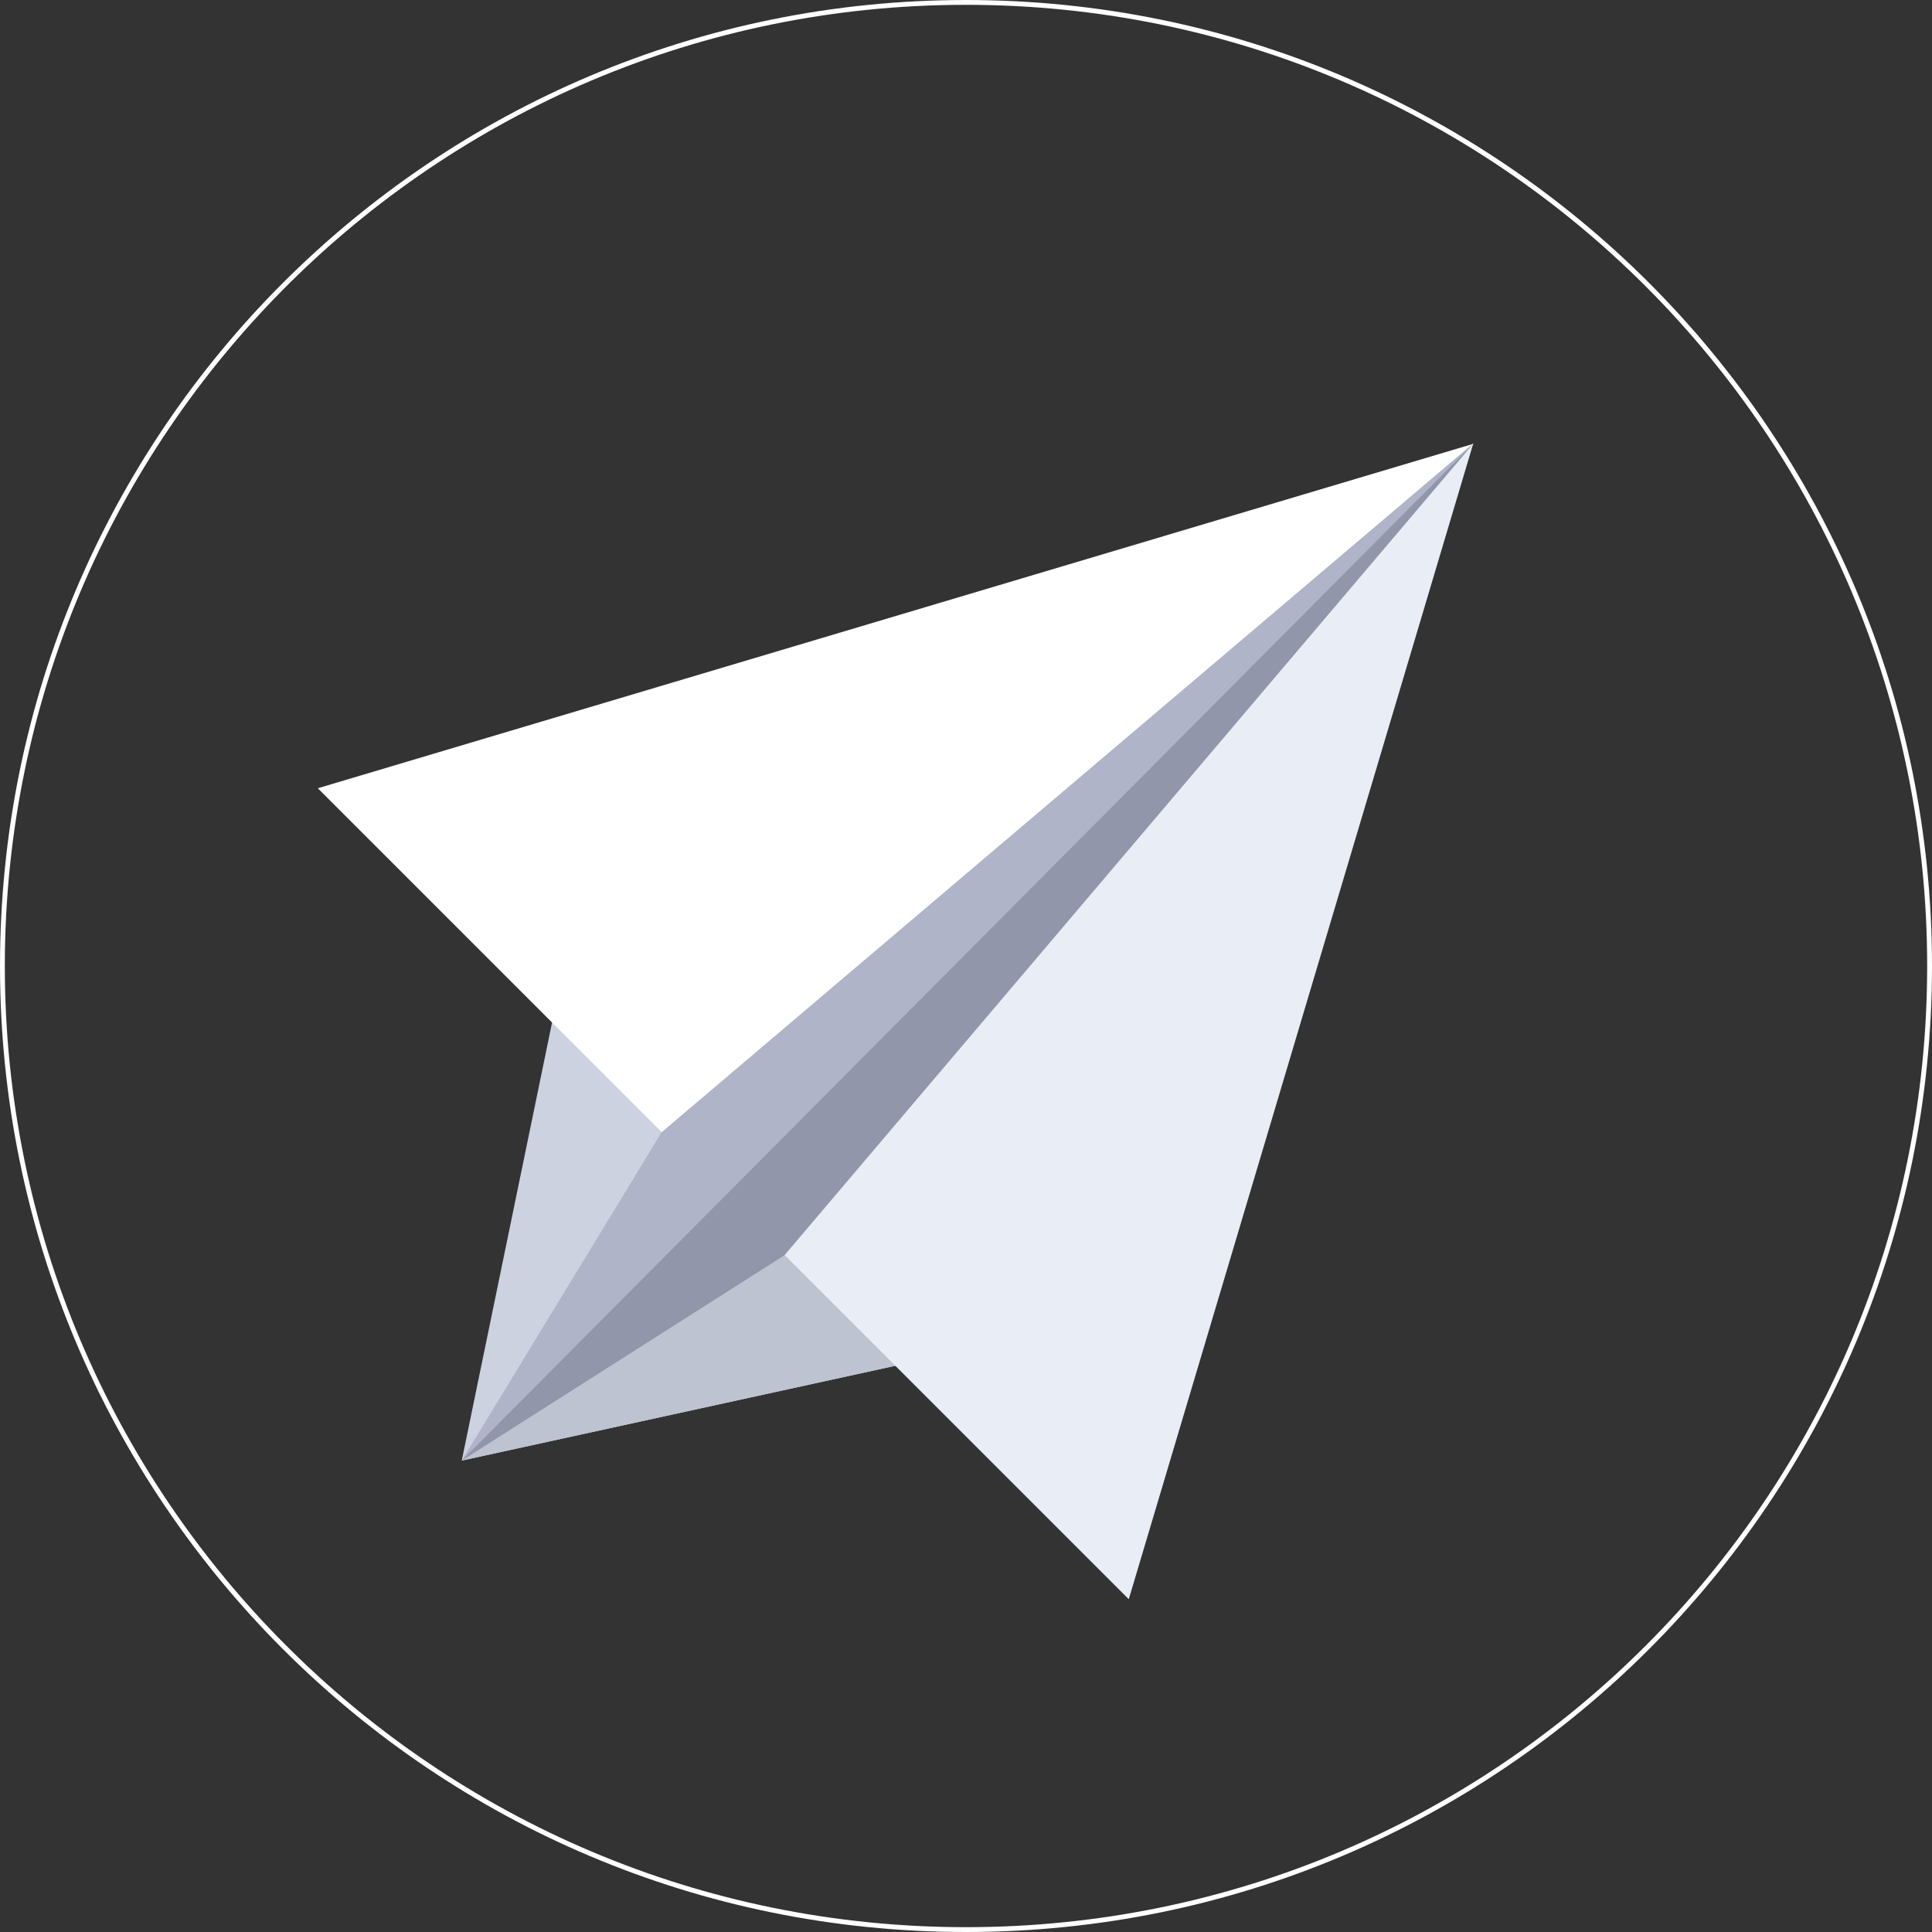
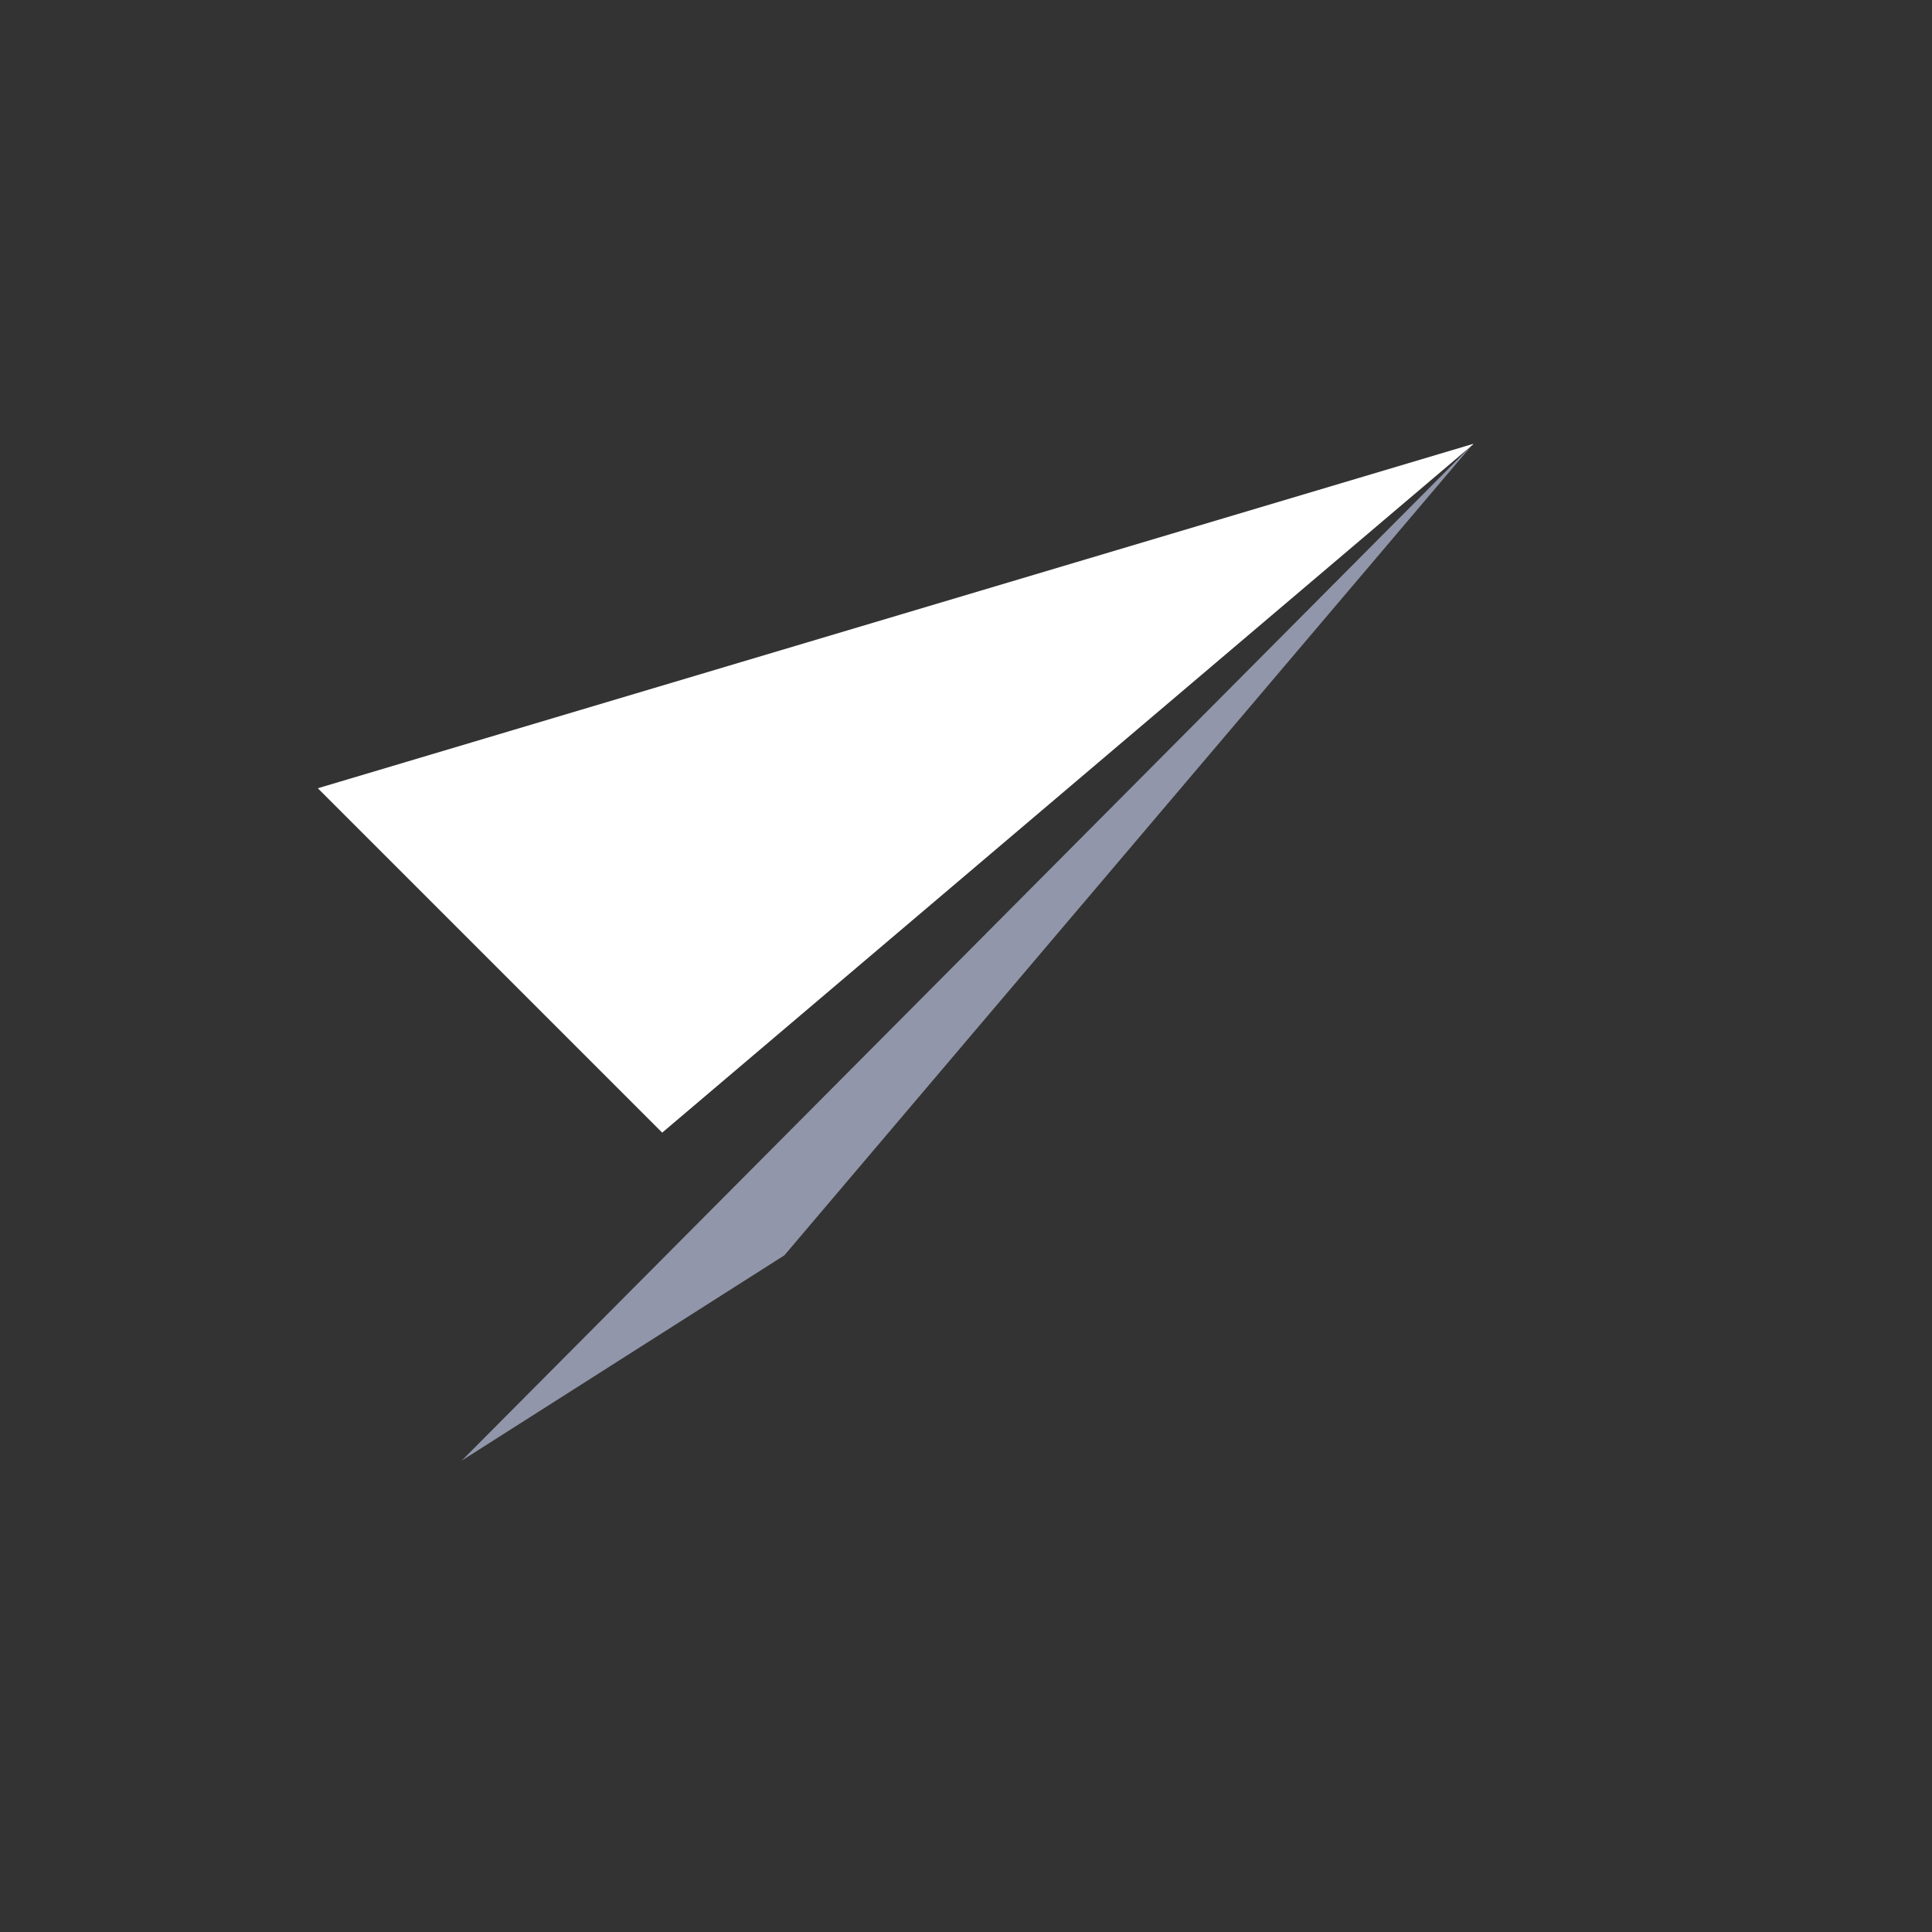
<svg xmlns="http://www.w3.org/2000/svg" id="Layer_1" data-name="Layer 1" version="1.1" viewBox="0 0 400 400">
  <rect x="0" y="0" width="400" height="400" fill="#333333" stroke="none" />
  <defs>
    <style>
      .cls-1 {
        fill: none;
        stroke: #fff;
      }

      .cls-2 {
        fill: #afb4c8;
      }

      .cls-2, .cls-3, .cls-4, .cls-5, .cls-6, .cls-7 {
        stroke-width: 0px;
      }

      .cls-3 {
        fill: #9196aa;
      }

      .cls-4 {
        fill: #bec3d2;
      }

      .cls-5 {
        fill: #cdd2e1;
      }

      .cls-6 {
        fill: #e9edf5;
      }

      .cls-7 {
        fill: #fff;
      }
    </style>
  </defs>
-   <path class="cls-1" d="M399.5,200c0,110.2-89.3,199.5-199.5,199.5S.5,310.2.5,200,89.8.5,200,.5s199.5,89.3,199.5,199.5Z" />
-   <path class="cls-5" d="M95.6,302.4l106.1-23.2,103.3-187.3-187.3,103.3-22.1,107.2Z" />
-   <path class="cls-4" d="M95.6,302.4l106.1-23.2,103.3-187.3-209.4,210.5Z" />
  <path class="cls-7" d="M305,91.9l-239.2,71.3,71.3,71.3,167.9-142.5Z" />
-   <path class="cls-6" d="M305,91.9l-71.3,239.2-71.3-71.3,142.5-167.9Z" />
-   <path class="cls-2" d="M95.6,302.4l41.4-68,167.9-142.5-142.5,167.9-66.8,42.5Z" />
  <path class="cls-3" d="M95.6,302.4l66.8-42.5,142.5-167.9-209.4,210.5Z" />
</svg>